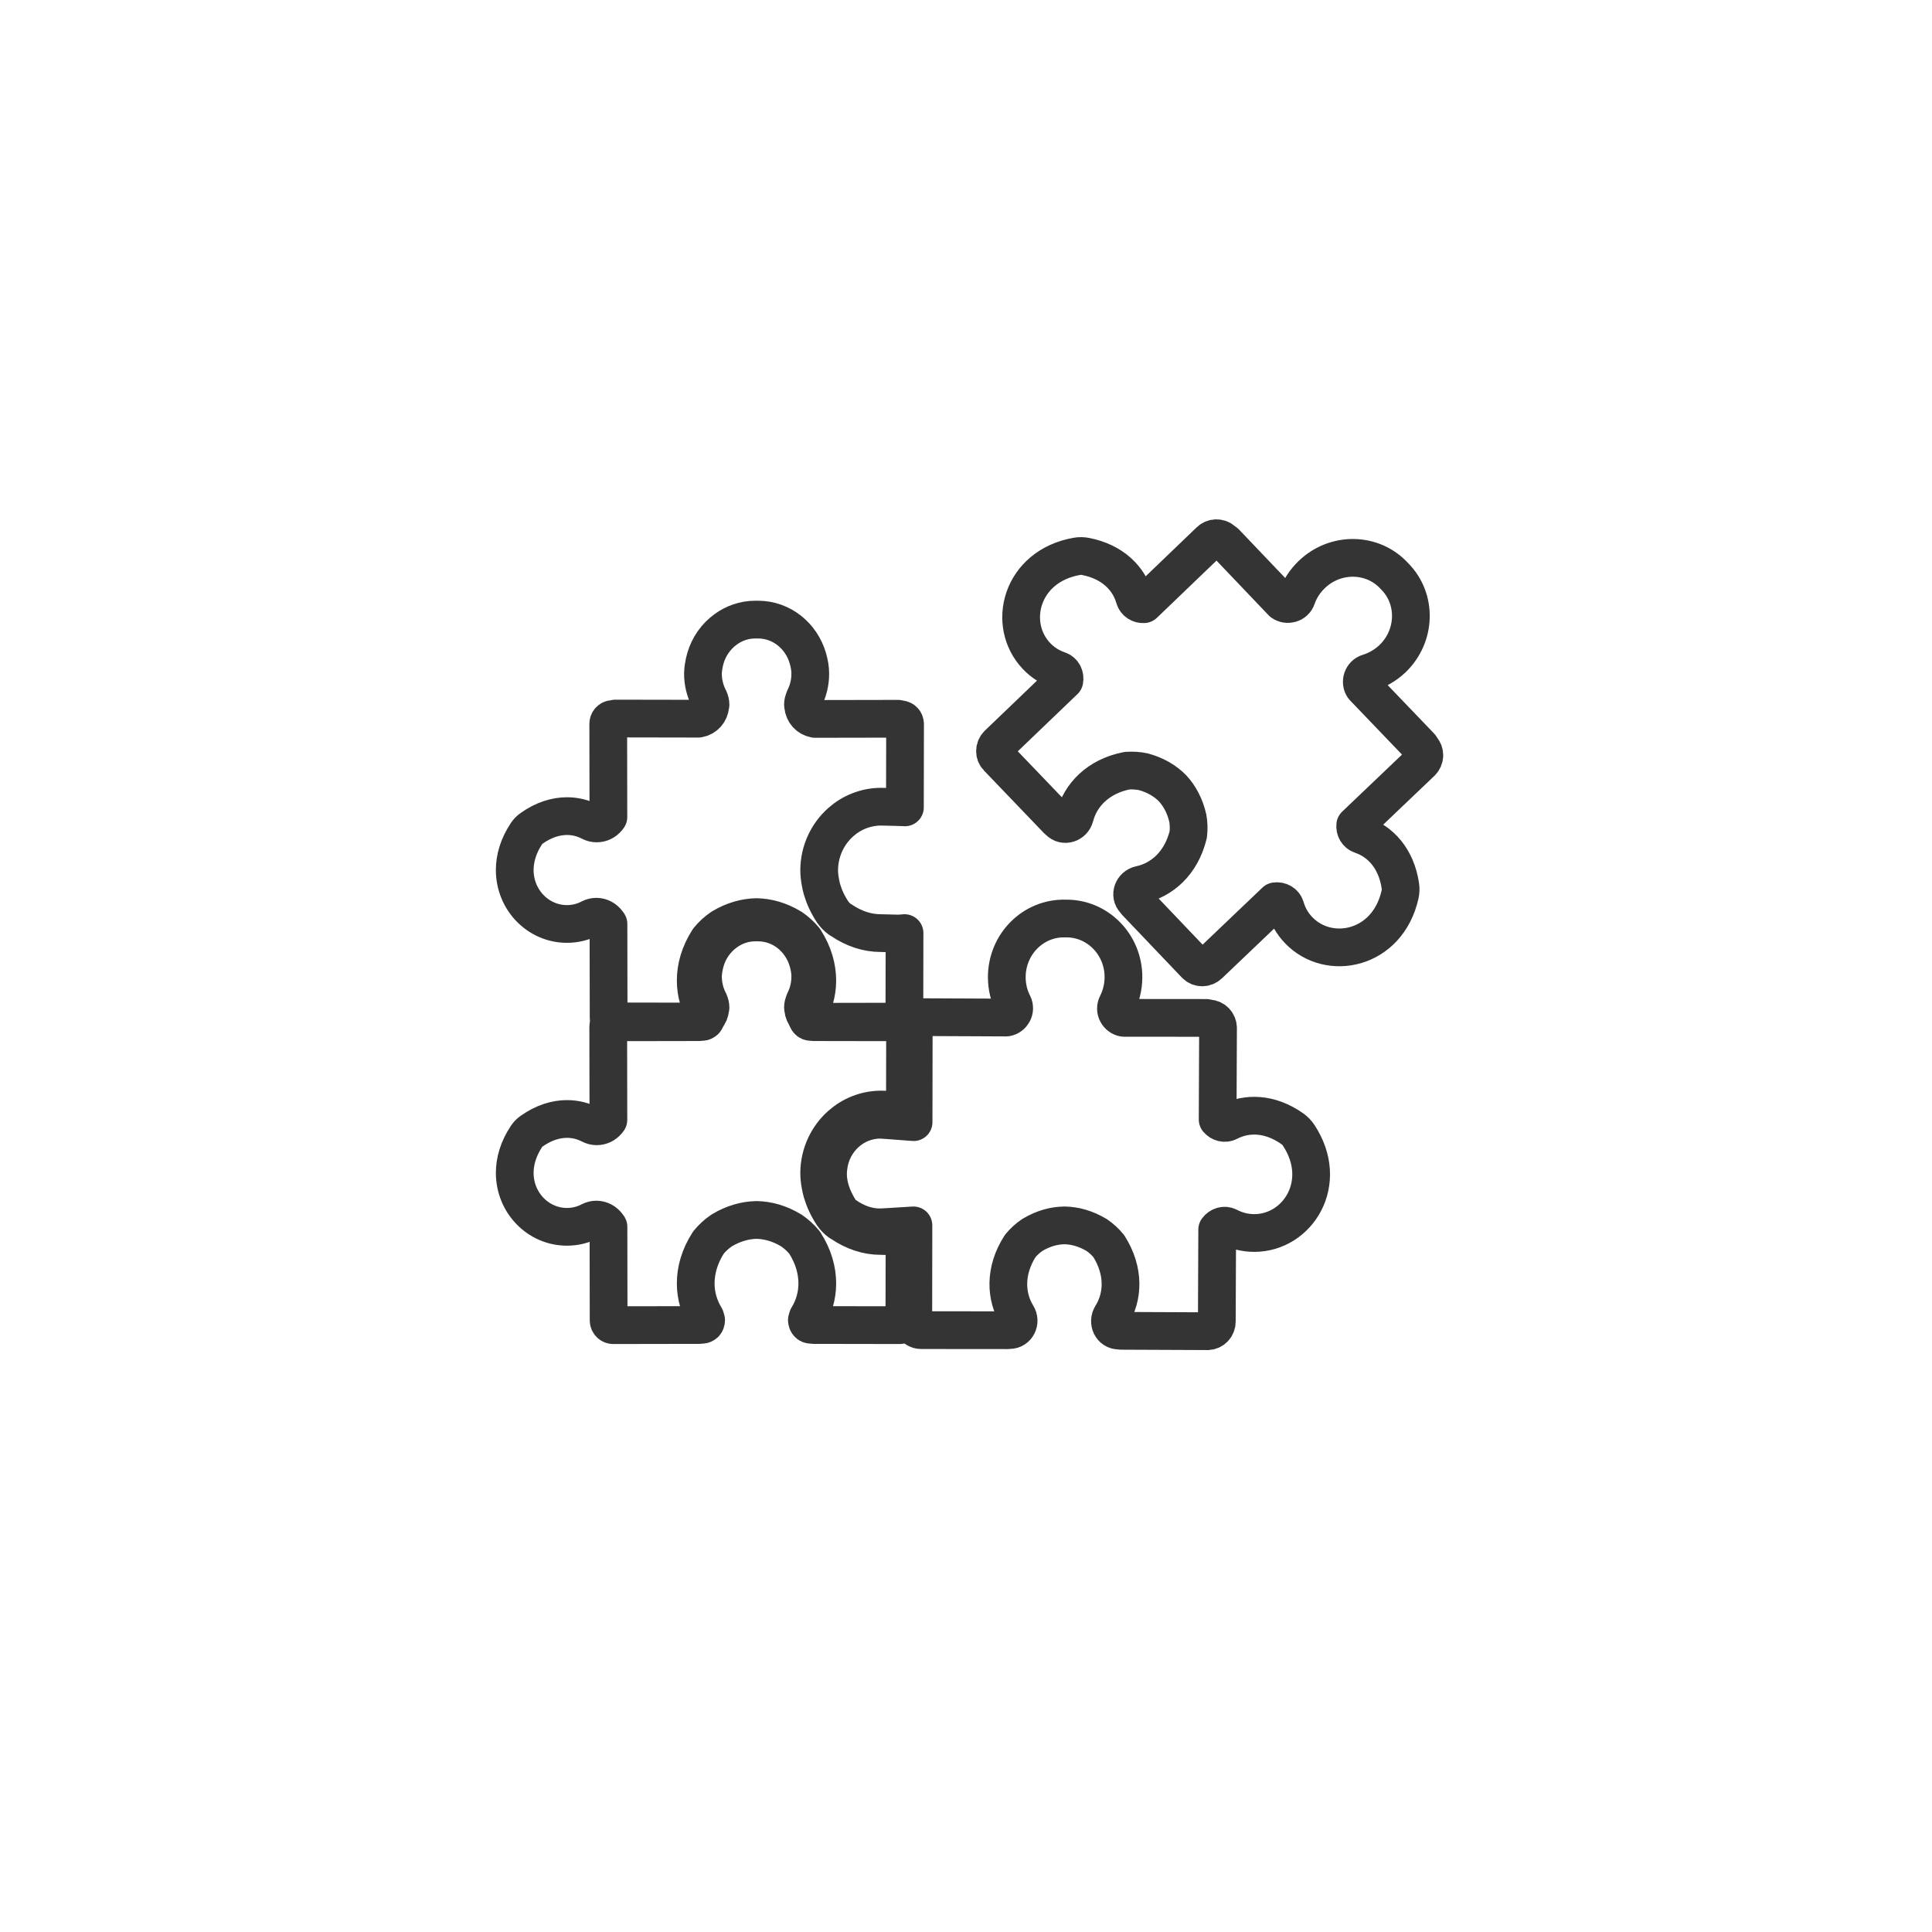
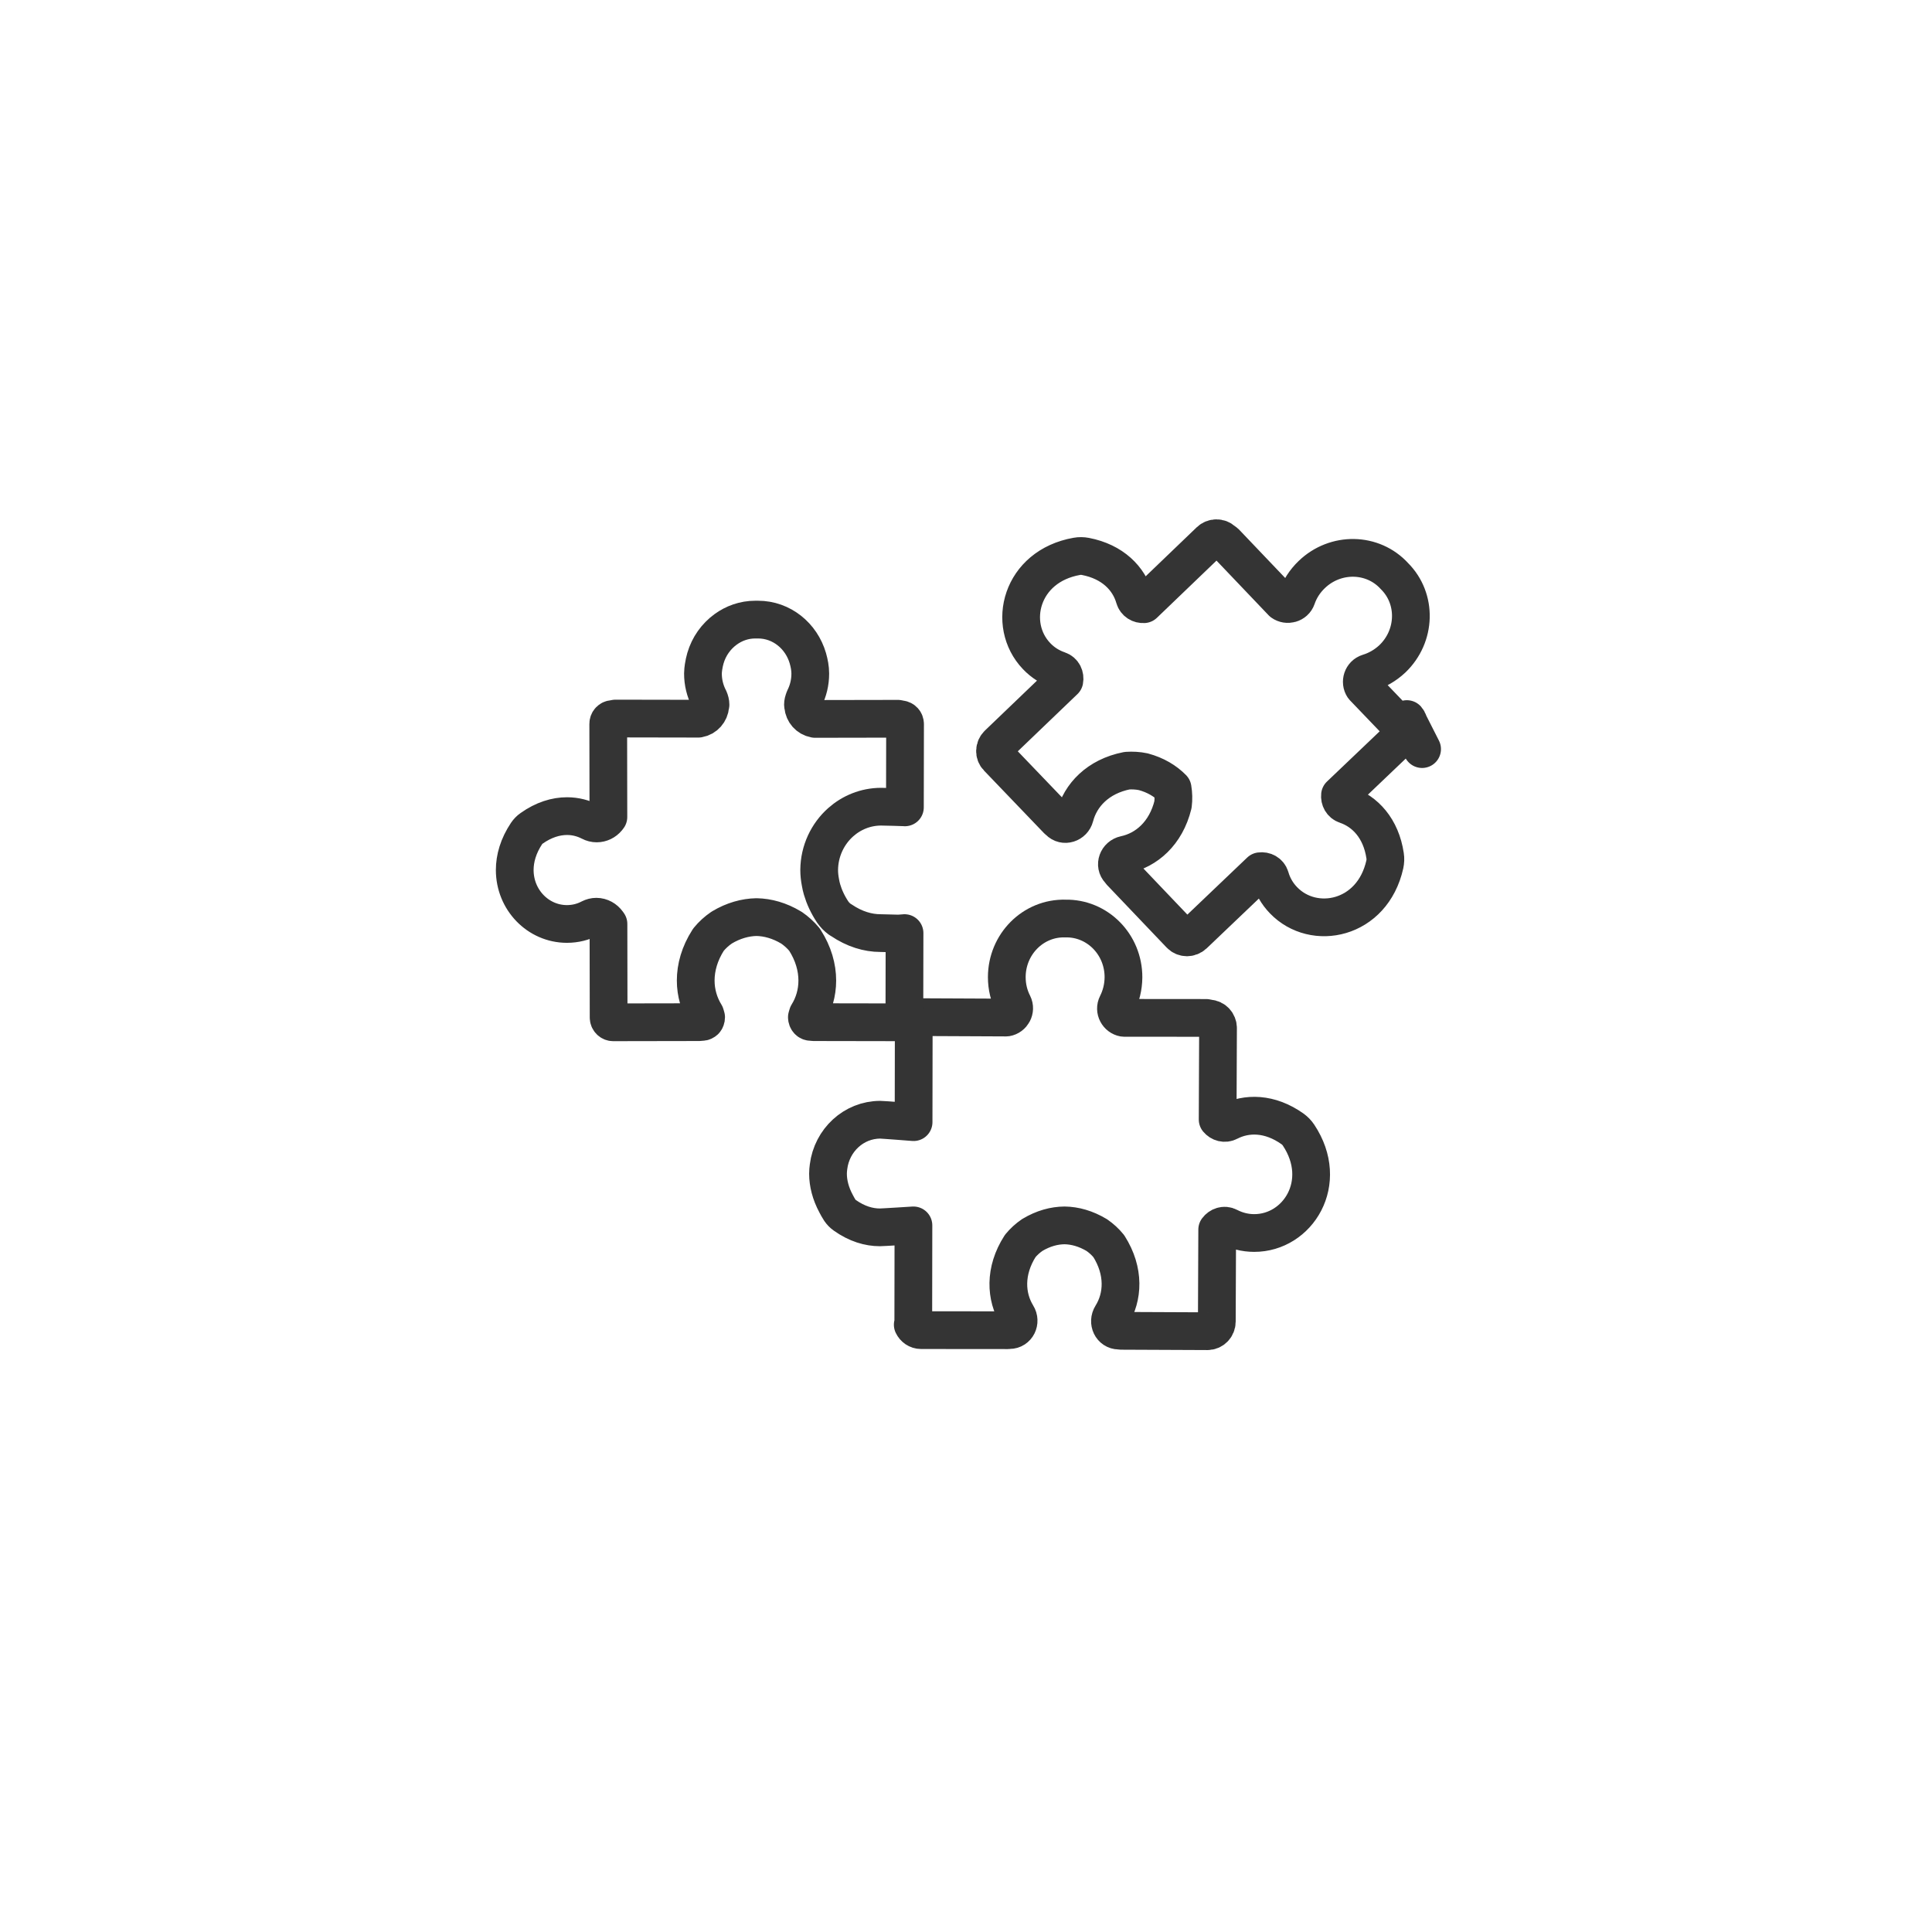
<svg xmlns="http://www.w3.org/2000/svg" width="256" height="256" xml:space="preserve" version="1.1">
  <g>
    <title>Layer 1</title>
-     <path stroke-miterlimit="10" stroke-linejoin="round" stroke-linecap="round" stroke-width="5" stroke="#343434" fill="none" d="m188.435,99.26l-0.22,-0.34l-7.56,-7.88c-0.45,-0.67 -0.15,-1.64 0.66,-1.89c1.15,-0.35 2.24,-0.97 3.18,-1.85c3.15,-3.01 3.29,-7.96 0.28,-10.96c-2.87,-3.15 -7.82,-3.23 -10.96,-0.21c-0.93,0.89 -1.6,1.95 -1.99,3.09c-0.28,0.8 -1.27,1.05 -1.92,0.58l-7.54,-7.91l-0.33,-0.24c-0.47,-0.45 -1.24,-0.45 -1.73,0.02l-8.74,8.39c-0.54,0.04 -1.08,-0.27 -1.24,-0.84c-0.74,-2.57 -2.88,-4.79 -6.5,-5.49c-0.37,-0.07 -0.77,-0.08 -1.14,-0.01c-7.42,1.31 -9.33,9.02 -5.34,13.21c0.84,0.89 1.86,1.51 2.95,1.88c0.59,0.2 0.85,0.8 0.74,1.36l-8.79,8.43c-0.51,0.49 -0.54,1.28 -0.06,1.77l7.95,8.29l0.14,0.11l0.05,0.05c0.67,0.71 1.85,0.33 2.1,-0.64c0.73,-2.8 3.04,-5.3 6.91,-6.06c0.72,-0.05 1.45,-0.01 2.16,0.14c1.63,0.44 2.92,1.22 3.88,2.2c0.93,1.01 1.65,2.33 2.02,3.98c0.12,0.71 0.14,1.44 0.05,2.16c-0.94,3.83 -3.54,6.03 -6.37,6.63c-0.98,0.21 -1.41,1.37 -0.73,2.07l0.05,0.05l0.1,0.15l7.92,8.31c0.47,0.49 1.26,0.5 1.77,0.02l8.82,-8.41c0.57,-0.08 1.15,0.21 1.33,0.81c0.32,1.11 0.9,2.15 1.75,3.03c4,4.17 11.79,2.61 13.43,-4.74c0.08,-0.38 0.1,-0.77 0.04,-1.14c-0.54,-3.65 -2.66,-5.89 -5.19,-6.75c-0.57,-0.19 -0.85,-0.74 -0.79,-1.28l8.77,-8.36c0.48,-0.48 0.52,-1.24 0.09,-1.73z" class="st1" />
+     <path stroke-miterlimit="10" stroke-linejoin="round" stroke-linecap="round" stroke-width="5" stroke="#343434" fill="none" d="m188.435,99.26l-0.22,-0.34l-7.56,-7.88c-0.45,-0.67 -0.15,-1.64 0.66,-1.89c1.15,-0.35 2.24,-0.97 3.18,-1.85c3.15,-3.01 3.29,-7.96 0.28,-10.96c-2.87,-3.15 -7.82,-3.23 -10.96,-0.21c-0.93,0.89 -1.6,1.95 -1.99,3.09c-0.28,0.8 -1.27,1.05 -1.92,0.58l-7.54,-7.91l-0.33,-0.24c-0.47,-0.45 -1.24,-0.45 -1.73,0.02l-8.74,8.39c-0.54,0.04 -1.08,-0.27 -1.24,-0.84c-0.74,-2.57 -2.88,-4.79 -6.5,-5.49c-0.37,-0.07 -0.77,-0.08 -1.14,-0.01c-7.42,1.31 -9.33,9.02 -5.34,13.21c0.84,0.89 1.86,1.51 2.95,1.88c0.59,0.2 0.85,0.8 0.74,1.36l-8.79,8.43c-0.51,0.49 -0.54,1.28 -0.06,1.77l7.95,8.29l0.14,0.11l0.05,0.05c0.67,0.71 1.85,0.33 2.1,-0.64c0.73,-2.8 3.04,-5.3 6.91,-6.06c0.72,-0.05 1.45,-0.01 2.16,0.14c1.63,0.44 2.92,1.22 3.88,2.2c0.12,0.71 0.14,1.44 0.05,2.16c-0.94,3.83 -3.54,6.03 -6.37,6.63c-0.98,0.21 -1.41,1.37 -0.73,2.07l0.05,0.05l0.1,0.15l7.92,8.31c0.47,0.49 1.26,0.5 1.77,0.02l8.82,-8.41c0.57,-0.08 1.15,0.21 1.33,0.81c0.32,1.11 0.9,2.15 1.75,3.03c4,4.17 11.79,2.61 13.43,-4.74c0.08,-0.38 0.1,-0.77 0.04,-1.14c-0.54,-3.65 -2.66,-5.89 -5.19,-6.75c-0.57,-0.19 -0.85,-0.74 -0.79,-1.28l8.77,-8.36c0.48,-0.48 0.52,-1.24 0.09,-1.73z" class="st1" />
    <path stroke-miterlimit="10" stroke-linejoin="round" stroke-linecap="round" stroke-width="5" stroke="#343434" fill="none" d="m148.265,176.31l0.07,0l0.18,0.03l11.48,0.05c0.68,0 1.24,-0.57 1.24,-1.27l0.05,-12.19c0.34,-0.46 0.95,-0.68 1.5,-0.39c1.02,0.53 2.18,0.84 3.4,0.84c5.78,0.01 10.05,-6.69 5.88,-12.97c-0.21,-0.32 -0.49,-0.6 -0.79,-0.82c-3.01,-2.14 -6.08,-2.16 -8.46,-0.93c-0.53,0.28 -1.12,0.1 -1.47,-0.32l0.05,-12.11c0,-0.68 -0.52,-1.24 -1.17,-1.27l-0.4,-0.08l-10.92,-0.01c-0.79,-0.14 -1.29,-1.03 -0.9,-1.79c0.54,-1.07 0.85,-2.28 0.86,-3.57c0.02,-4.36 -3.45,-7.89 -7.71,-7.8c-4.26,-0.11 -7.74,3.4 -7.75,7.76c0,1.29 0.3,2.51 0.85,3.58c0.38,0.76 -0.12,1.65 -0.91,1.78l-10.93,-0.05l-0.39,0.07c-0.47,0.02 -0.86,0.32 -1.06,0.73c0.07,0.19 0.11,0.4 0.11,0.61l-0.02,12.5c0,0 -4.06,-0.32 -4.43,-0.32c-3.5,0.01 -6.4,2.71 -6.84,6.23c-0.04,0.3 -0.07,0.61 -0.07,0.92c0,1.26 0.34,2.61 1.07,3.97c0.16,0.3 0.31,0.59 0.51,0.89c0.17,0.25 0.39,0.48 0.64,0.65c1.61,1.14 3.19,1.6 4.66,1.6c0.39,0 4.44,-0.26 4.44,-0.26l-0.02,12.69c0,0.16 -0.03,0.32 -0.07,0.47c0.2,0.42 0.61,0.72 1.1,0.72l11.48,0.01l0.18,-0.02l0.07,0c0.98,0 1.52,-1.11 0.99,-1.96c-1.51,-2.46 -1.71,-5.86 0.42,-9.18c0.46,-0.56 1,-1.05 1.6,-1.46c1.45,-0.87 2.9,-1.26 4.28,-1.27c1.37,0.02 2.82,0.42 4.27,1.29c0.59,0.41 1.13,0.9 1.59,1.47c2.11,3.33 1.9,6.73 0.37,9.18c-0.55,0.88 -0.01,2 0.97,2z" class="st1" />
-     <path stroke-miterlimit="10" stroke-linejoin="round" stroke-linecap="round" stroke-width="5" stroke="#343434" fill="none" d="m111.395,149.08c1.43,-1.27 3.29,-2.05 5.33,-2.06l0,0.61l0,-0.61c0.5,0 2.97,0.07 3.18,0.09l0.02,-11.03c0,-0.35 -0.25,-0.6 -0.54,-0.63l-0.04,-0.01l-0.09,0l-0.09,-0.03l-0.18,-0.04l-10.98,0.02l-0.05,-0.01c-0.86,-0.16 -1.45,-0.86 -1.53,-1.69l-0.03,-0.17c0,-0.26 0.06,-0.52 0.18,-0.78l-0.01,0l0.02,-0.06l0.01,-0.02c0.49,-0.98 0.77,-2.08 0.77,-3.26l0,-0.02c0,-0.69 -0.13,-1.36 -0.32,-2.03c-0.86,-2.96 -3.48,-5.12 -6.6,-5.12l-0.16,0l-0.02,0l-0.02,0l-0.17,0c-1.47,0 -2.82,0.49 -3.93,1.3c-1.26,0.92 -2.21,2.24 -2.67,3.81c-0.11,0.38 -0.19,0.76 -0.25,1.15c-0.04,0.29 -0.08,0.58 -0.08,0.87l0,0l0,0.02c0,1.18 0.28,2.27 0.77,3.25l0.02,0.03l0.01,0.03l0.02,0.04l0,0c0.11,0.25 0.18,0.51 0.18,0.77l-0.03,0.15c-0.07,0.83 -0.67,1.55 -1.53,1.7l-0.05,0.01l-10.98,-0.02l-0.09,0.02l-0.1,0.02l-0.09,0.03l-0.1,0c-0.31,0.01 -0.58,0.28 -0.58,0.64l0.02,12.34l-0.14,0.18c-0.34,0.41 -0.85,0.67 -1.41,0.67c-0.28,0 -0.57,-0.07 -0.83,-0.21c-0.93,-0.48 -1.98,-0.76 -3.1,-0.76c-1.48,0 -3.09,0.48 -4.71,1.63c-0.25,0.17 -0.47,0.4 -0.64,0.65c-1.11,1.66 -1.58,3.33 -1.58,4.86c0,3.96 3.1,7.14 6.9,7.15l0.01,0c1.12,0 2.17,-0.27 3.1,-0.76c0.26,-0.13 0.53,-0.2 0.8,-0.2c0.61,0 1.15,0.32 1.49,0.79l0.12,0.17l0.02,12.39c0,0.37 0.29,0.64 0.61,0.64l11.44,-0.02l0.18,-0.03l0.05,0l0.07,0c0.18,0 0.3,-0.07 0.41,-0.17c0.1,-0.11 0.16,-0.28 0.16,-0.45l-0.11,-0.38c-0.8,-1.3 -1.27,-2.84 -1.27,-4.48c0,-1.73 0.51,-3.58 1.66,-5.37l0.02,-0.03l0.02,-0.03c0.5,-0.61 1.08,-1.14 1.73,-1.58l0.02,-0.01l0.01,-0.01c1.53,-0.92 3.1,-1.35 4.59,-1.38l0,0l0.01,0c1.49,0.03 3.05,0.45 4.58,1.38l0.02,0.01l0.02,0.01c0.64,0.44 1.23,0.97 1.73,1.58l0.02,0.03l0.02,0.03c1.15,1.79 1.66,3.64 1.66,5.37c0,1.64 -0.46,3.18 -1.27,4.48l-0.11,0.38c0,0.17 0.07,0.34 0.17,0.45c0.1,0.11 0.22,0.17 0.41,0.17l0.11,0l0.04,0.01l0.14,0.02l11.44,0.02c0.32,0 0.61,-0.28 0.61,-0.64l0.02,-11.18c-0.26,0.03 -0.81,0.06 -0.81,0.06c-0.47,0 -1.96,-0.06 -2.38,-0.06c-1.67,0 -3.45,-0.53 -5.19,-1.71l-0.2,-0.12c-0.37,-0.27 -0.69,-0.6 -0.95,-0.98c-0.65,-0.98 -1.11,-1.98 -1.4,-2.97c-0.09,-0.31 -0.16,-0.62 -0.21,-0.92c-0.11,-0.56 -0.17,-1.12 -0.17,-1.67c0.02,-2.51 1.12,-4.78 2.85,-6.32z" class="st1" />
    <path stroke-miterlimit="10" stroke-linejoin="round" stroke-linecap="round" stroke-width="5" stroke="#343434" fill="none" d="m111.395,108.95c1.43,-1.27 3.29,-2.05 5.33,-2.06l0,0c0.5,0 2.97,0.07 3.18,0.09l0.02,-11.03c0,-0.35 -0.25,-0.6 -0.54,-0.63l-0.04,-0.01l-0.09,0l-0.09,-0.03l-0.18,-0.04l-10.98,0.02l-0.05,-0.01c-0.86,-0.16 -1.45,-0.86 -1.53,-1.69l-0.03,-0.17c0,-0.26 0.06,-0.52 0.18,-0.78l-0.01,0l0.02,-0.06l0.01,-0.02c0.49,-0.98 0.77,-2.08 0.77,-3.26l0,-0.02c0,-0.69 -0.13,-1.36 -0.32,-2.03c-0.86,-2.96 -3.48,-5.12 -6.6,-5.12l-0.16,0l-0.02,0l-0.02,0l-0.17,0c-1.47,0 -2.82,0.49 -3.93,1.3c-1.26,0.92 -2.21,2.24 -2.67,3.81c-0.11,0.38 -0.19,0.76 -0.25,1.15c-0.04,0.29 -0.08,0.58 -0.08,0.87l0,0l0,0.02c0,1.18 0.28,2.27 0.77,3.25l0.02,0.03l0.01,0.03l0.02,0.04l0,0c0.11,0.25 0.18,0.51 0.18,0.77l-0.03,0.15c-0.07,0.83 -0.67,1.55 -1.53,1.7l-0.05,0.01l-10.98,-0.02l-0.09,0.02l-0.1,0.02l-0.09,0.03l-0.1,0c-0.31,0.01 -0.58,0.28 -0.58,0.64l0.02,12.34l-0.14,0.18c-0.34,0.41 -0.85,0.67 -1.41,0.67c-0.28,0 -0.57,-0.07 -0.83,-0.21c-0.93,-0.48 -1.98,-0.76 -3.1,-0.76c-1.48,0 -3.09,0.48 -4.71,1.63c-0.25,0.17 -0.47,0.4 -0.64,0.65c-1.11,1.66 -1.58,3.33 -1.58,4.86c0,3.96 3.1,7.14 6.9,7.15l0.01,0c1.12,0 2.17,-0.27 3.1,-0.76c0.26,-0.13 0.53,-0.2 0.8,-0.2c0.61,0 1.15,0.32 1.49,0.79l0.12,0.17l0.02,12.39c0,0.37 0.29,0.64 0.61,0.64l11.44,-0.02l0.18,-0.03l0.05,0l0.07,0c0.18,0 0.3,-0.07 0.41,-0.17c0.1,-0.11 0.16,-0.28 0.16,-0.45l-0.11,-0.38c-0.8,-1.3 -1.27,-2.84 -1.27,-4.48c0,-1.73 0.51,-3.58 1.66,-5.37l0.02,-0.03l0.02,-0.03c0.5,-0.61 1.08,-1.14 1.73,-1.58l0.02,-0.01l0.01,-0.01c1.53,-0.92 3.1,-1.35 4.59,-1.38l0,0l0.01,0c1.49,0.03 3.05,0.46 4.58,1.38l0.02,0.01l0.02,0.01c0.64,0.44 1.23,0.97 1.73,1.58l0.02,0.03l0.02,0.03c1.15,1.79 1.66,3.64 1.66,5.37c0,1.64 -0.46,3.18 -1.27,4.48l-0.11,0.38c0,0.17 0.07,0.34 0.17,0.45c0.1,0.11 0.22,0.17 0.41,0.17l0.11,0l0.04,0.01l0.14,0.02l11.44,0.02c0.32,0 0.61,-0.28 0.61,-0.64l0.02,-11.18c-0.26,0.03 -0.81,0.06 -0.81,0.06c-0.47,0 -1.96,-0.06 -2.38,-0.06c-1.67,0 -3.45,-0.53 -5.19,-1.71l-0.2,-0.12c-0.37,-0.27 -0.69,-0.6 -0.95,-0.98c-0.65,-0.98 -1.11,-1.98 -1.4,-2.97c-0.09,-0.31 -0.16,-0.62 -0.21,-0.92c-0.11,-0.56 -0.17,-1.12 -0.17,-1.67c0.02,-2.51 1.12,-4.78 2.85,-6.32z" class="st1" />
  </g>
</svg>